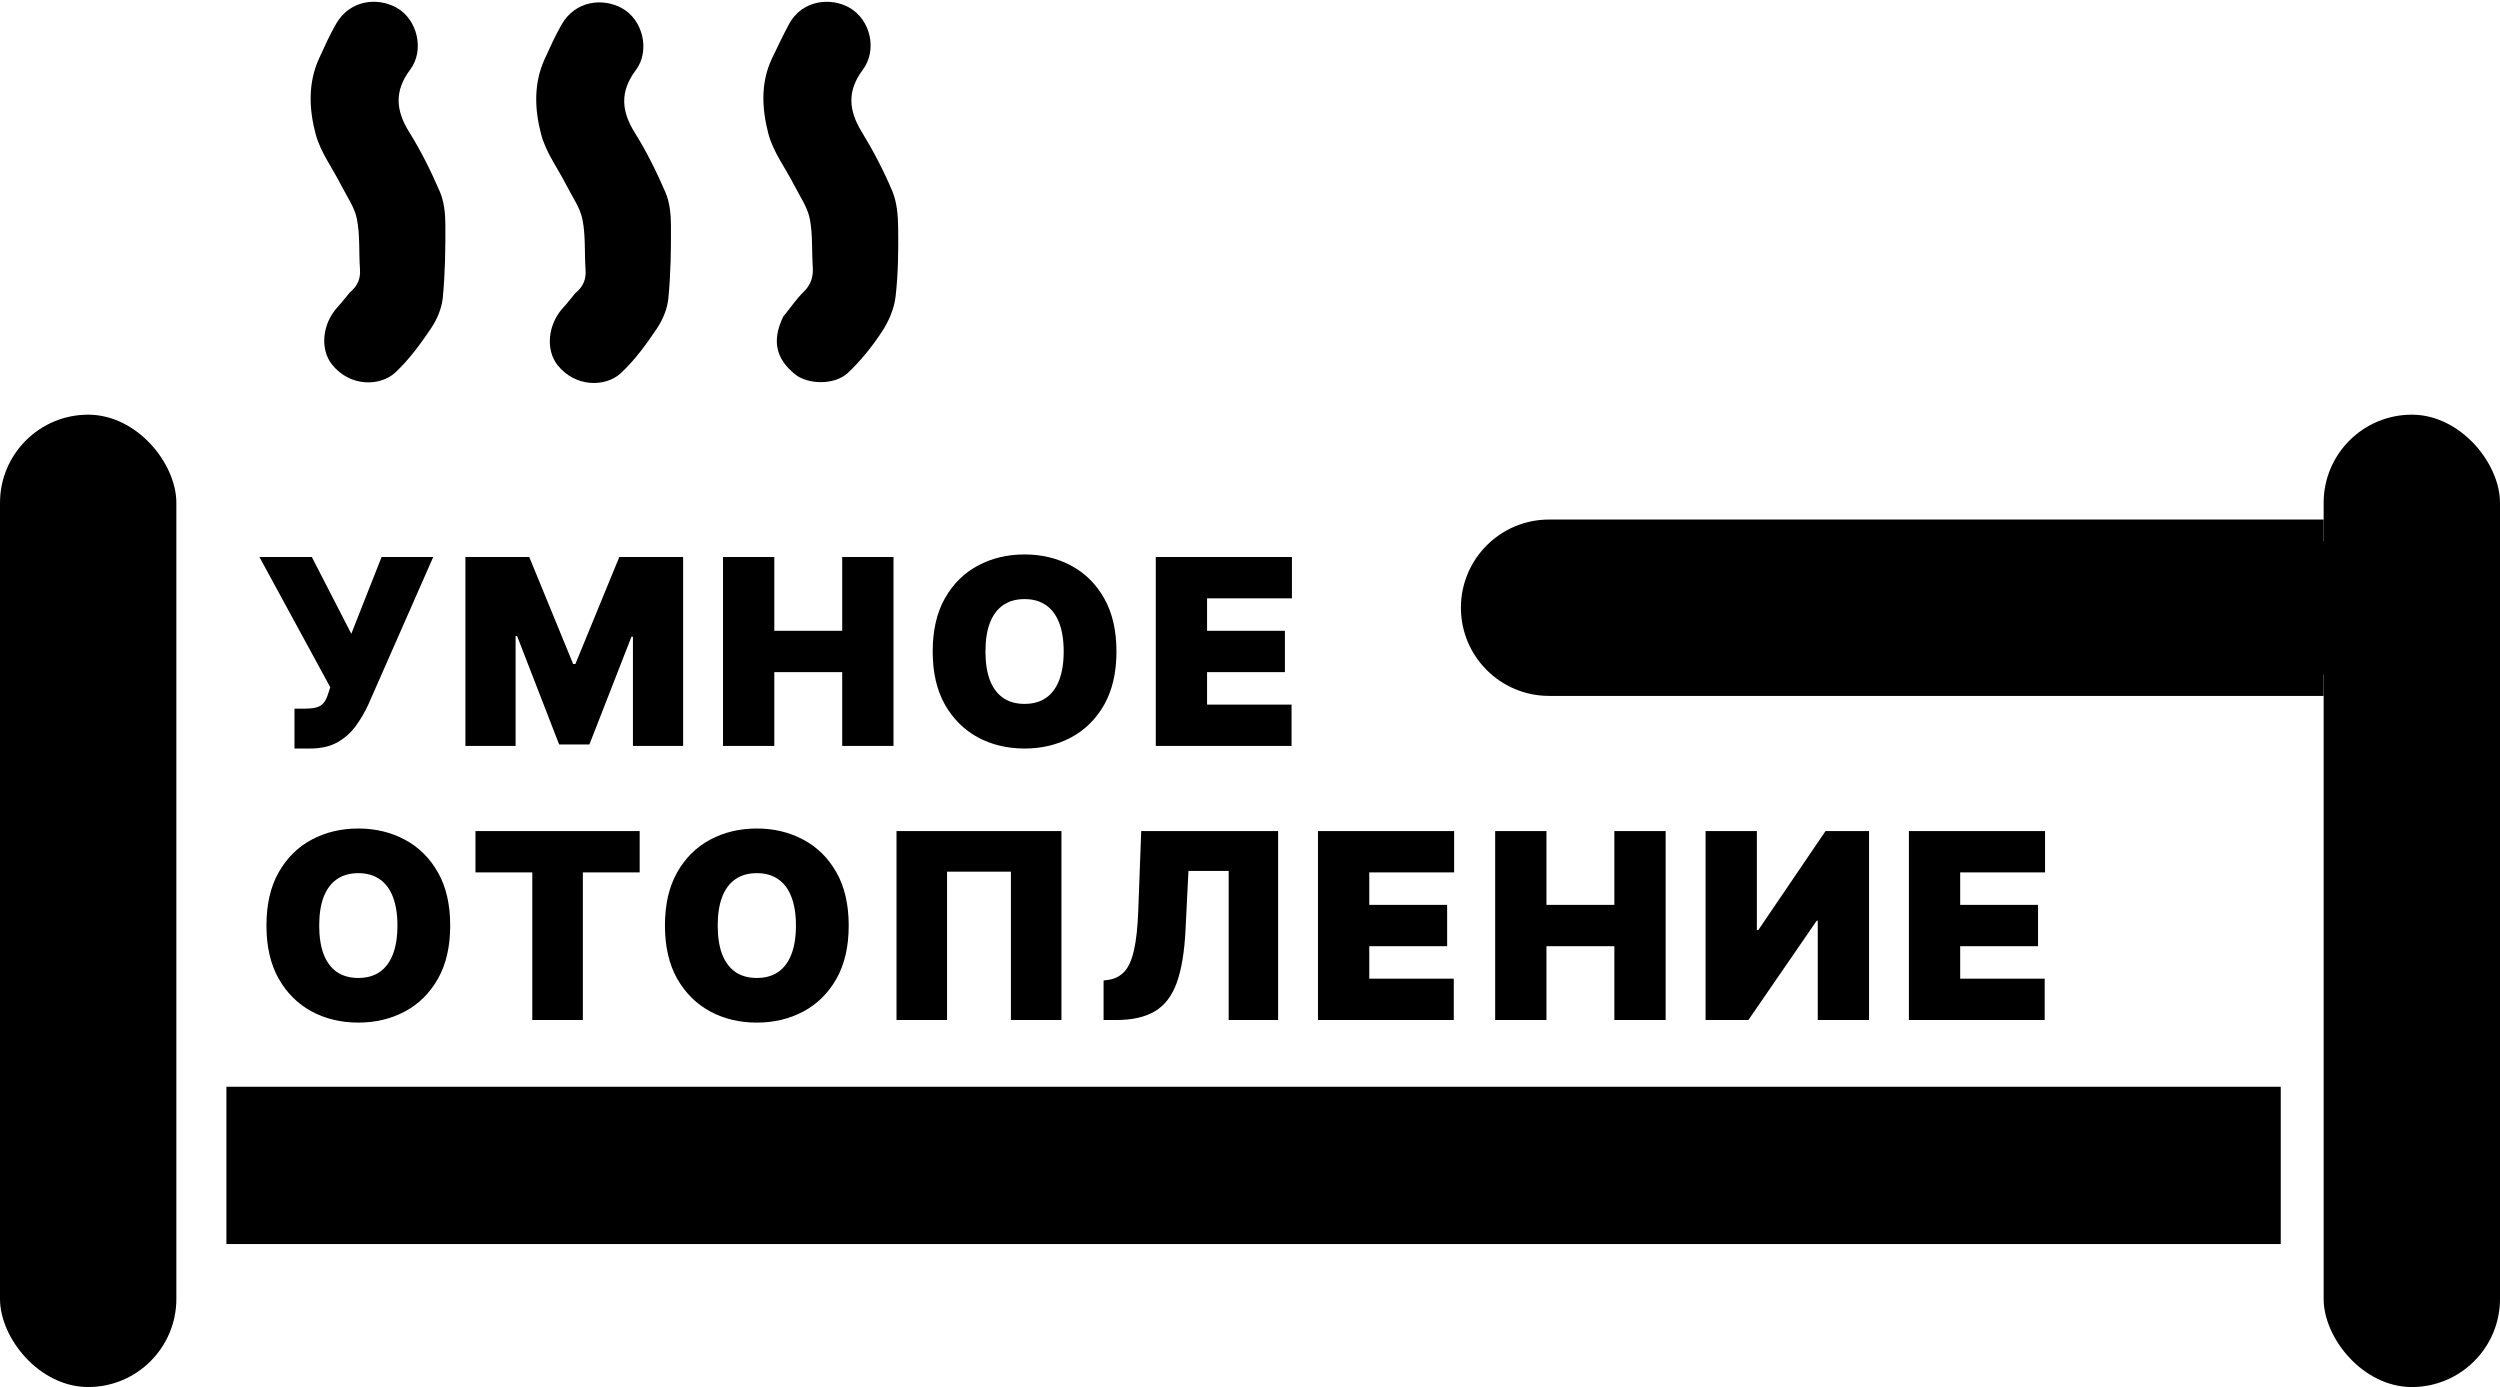
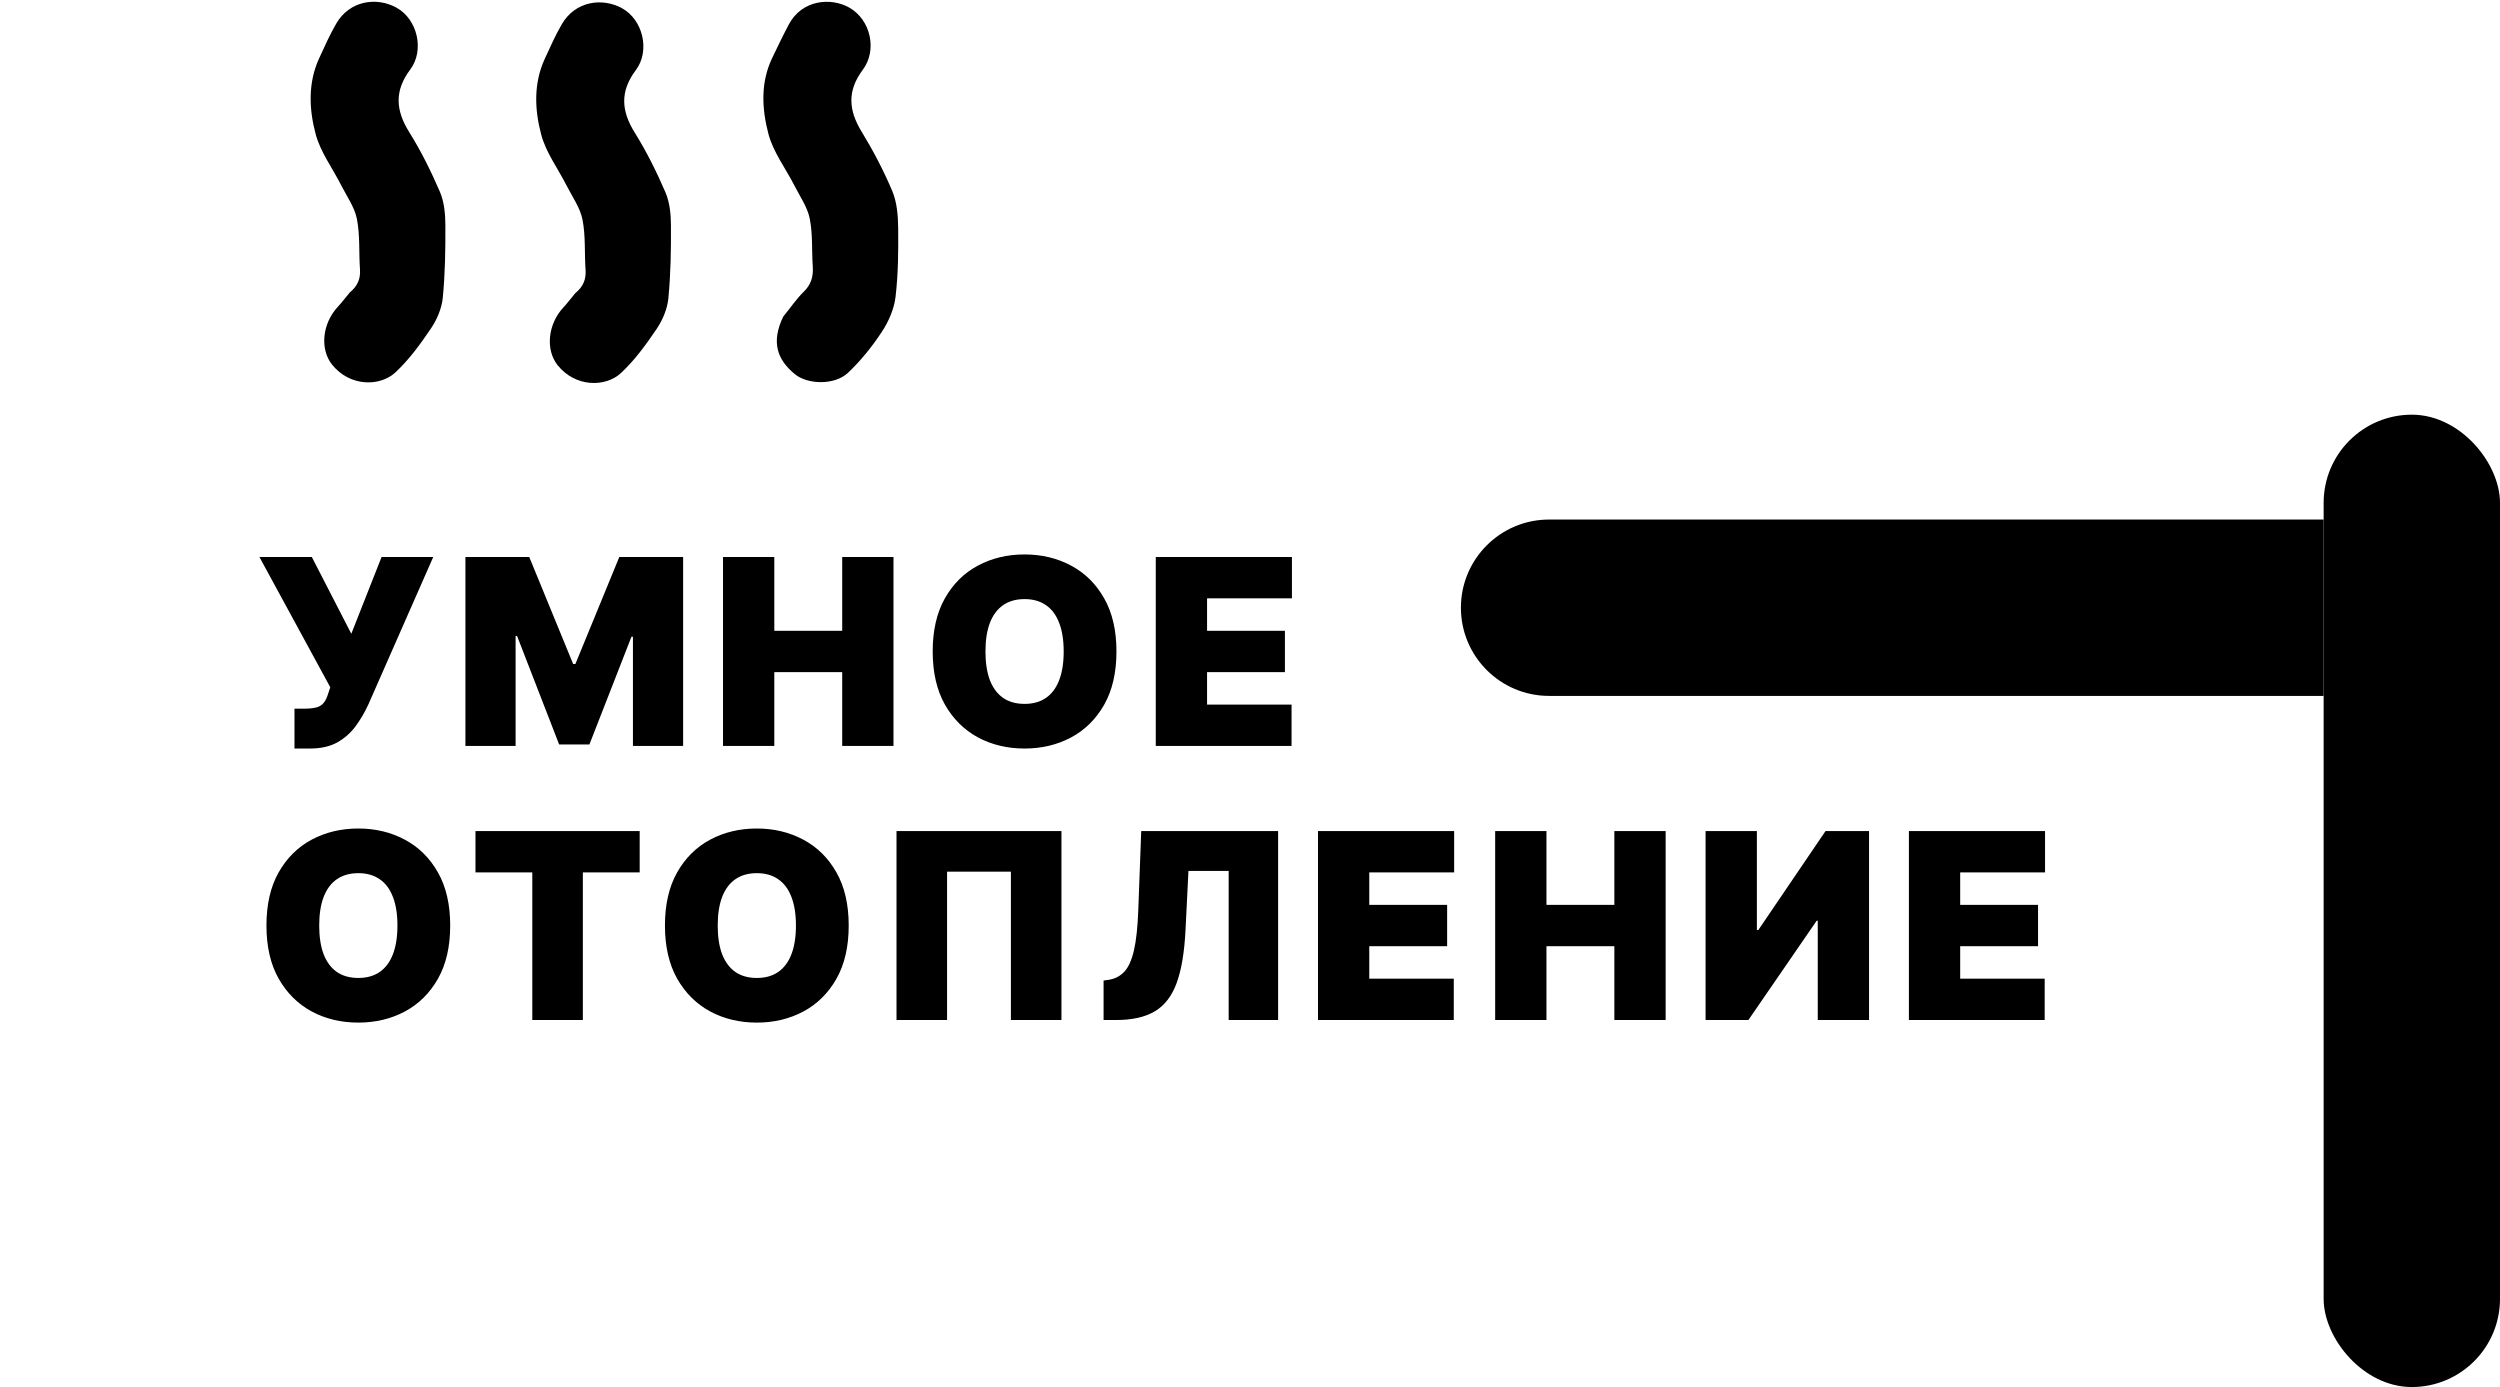
<svg xmlns="http://www.w3.org/2000/svg" width="1049" height="582" viewBox="0 0 1049 582" fill="none">
  <path d="M146.752 122.745C150.06 120.04 151.329 116.961 151.047 112.993C150.548 105.948 151.113 98.729 149.758 91.875C148.77 86.877 145.475 82.316 143.095 77.618C139.487 70.493 134.443 63.773 132.441 56.236C129.69 45.882 129.156 34.901 133.869 24.569C136.123 19.626 138.353 14.639 141.063 9.943C146.719 0.14 158.073 -1.327 166.307 3.18C175.163 8.027 178.222 21.071 172.138 29.173C165.433 38.103 165.995 46.27 171.703 55.427C176.651 63.365 180.862 71.843 184.563 80.441C186.361 84.616 186.85 89.61 186.877 94.239C186.938 104.476 186.779 114.76 185.792 124.935C185.362 129.366 183.377 134.054 180.855 137.786C176.41 144.362 171.628 150.96 165.846 156.318C159.512 162.186 146.881 162.412 139.338 152.995C134.239 146.628 135.078 135.88 141.816 128.658C143.48 126.874 144.937 124.898 146.752 122.745Z" fill="black" />
  <path d="M241.406 123C244.714 120.295 245.983 117.217 245.702 113.249C245.203 106.203 245.768 98.985 244.412 92.131C243.424 87.133 240.129 82.572 237.75 77.874C234.141 70.749 229.098 64.029 227.095 56.491C224.344 46.138 223.811 35.157 228.523 24.825C230.777 19.881 233.008 14.895 235.717 10.199C241.374 0.396 252.727 -1.071 260.962 3.436C269.817 8.283 272.876 21.327 266.793 29.429C260.087 38.359 260.649 46.526 266.357 55.683C271.305 63.62 275.516 72.099 279.218 80.697C281.015 84.872 281.504 89.866 281.532 94.495C281.593 104.732 281.434 115.015 280.446 125.191C280.016 129.622 278.032 134.31 275.51 138.041C271.065 144.618 266.282 151.216 260.5 156.573C254.166 162.442 241.535 162.668 233.993 153.251C228.894 146.884 229.733 136.135 236.47 128.914C238.134 127.13 239.591 125.154 241.406 123Z" fill="black" />
  <path d="M328.626 132.879C331.66 129.2 334.11 125.473 337.231 122.438C340.391 119.363 341.323 115.982 341.035 111.812C340.572 105.097 341.077 98.217 339.758 91.692C338.778 86.839 335.638 82.397 333.32 77.843C329.624 70.583 324.394 63.751 322.395 56.066C319.706 45.737 319.043 34.732 323.967 24.427C326.242 19.666 328.534 14.907 331.001 10.245C336.512 -0.167 348.735 -1.202 356.464 3.249C365.363 8.374 368.17 21.074 362.019 29.295C355.459 38.063 356.011 46.177 361.493 55.178C366.361 63.17 370.771 71.537 374.392 80.155C376.337 84.786 376.808 90.285 376.87 95.406C376.987 105.139 376.905 114.95 375.766 124.593C375.169 129.643 372.885 134.888 370.055 139.185C365.959 145.405 361.181 151.38 355.763 156.469C350.183 161.709 338.892 161.384 333.56 157.026C326.172 150.988 323.45 143.646 328.626 132.879Z" fill="black" />
  <path d="M123.567 314.084V297.362H127.438C129.708 297.362 131.502 297.182 132.818 296.82C134.16 296.433 135.192 295.762 135.914 294.808C136.663 293.827 137.295 292.459 137.811 290.705L138.585 288.382L108.858 233.727H130.844L147.411 265.932L160.107 233.727H181.783L154.533 295.659C153.036 298.911 151.255 301.943 149.191 304.755C147.127 307.542 144.559 309.8 141.488 311.529C138.417 313.232 134.611 314.084 130.07 314.084H123.567ZM195.29 233.727H222.076L240.5 278.628H241.429L259.854 233.727H286.639V313H265.583V267.17H264.963L247.313 312.381H234.617L216.966 266.861H216.347V313H195.29V233.727ZM303.379 313V233.727H324.9V264.693H353.389V233.727H374.91V313H353.389V282.034H324.9V313H303.379ZM468.464 273.364C468.464 282.189 466.748 289.634 463.316 295.698C459.884 301.736 455.252 306.317 449.42 309.439C443.588 312.536 437.085 314.084 429.912 314.084C422.686 314.084 416.158 312.523 410.326 309.4C404.52 306.252 399.901 301.659 396.469 295.62C393.062 289.556 391.359 282.137 391.359 273.364C391.359 264.538 393.062 257.107 396.469 251.068C399.901 245.004 404.52 240.424 410.326 237.327C416.158 234.205 422.686 232.643 429.912 232.643C437.085 232.643 443.588 234.205 449.42 237.327C455.252 240.424 459.884 245.004 463.316 251.068C466.748 257.107 468.464 264.538 468.464 273.364ZM446.324 273.364C446.324 268.616 445.691 264.616 444.427 261.364C443.188 258.087 441.343 255.61 438.892 253.933C436.466 252.229 433.473 251.378 429.912 251.378C426.351 251.378 423.344 252.229 420.893 253.933C418.467 255.61 416.622 258.087 415.358 261.364C414.119 264.616 413.5 268.616 413.5 273.364C413.5 278.112 414.119 282.124 415.358 285.402C416.622 288.653 418.467 291.13 420.893 292.833C423.344 294.511 426.351 295.349 429.912 295.349C433.473 295.349 436.466 294.511 438.892 292.833C441.343 291.13 443.188 288.653 444.427 285.402C445.691 282.124 446.324 278.112 446.324 273.364ZM484.962 313V233.727H542.094V251.068H506.483V264.693H539.152V282.034H506.483V295.659H541.939V313H484.962ZM188.905 388.364C188.905 397.189 187.189 404.634 183.757 410.698C180.325 416.736 175.693 421.317 169.861 424.439C164.029 427.536 157.526 429.084 150.352 429.084C143.127 429.084 136.598 427.523 130.766 424.4C124.96 421.252 120.341 416.659 116.909 410.62C113.503 404.556 111.8 397.137 111.8 388.364C111.8 379.538 113.503 372.107 116.909 366.068C120.341 360.004 124.96 355.424 130.766 352.327C136.598 349.205 143.127 347.643 150.352 347.643C157.526 347.643 164.029 349.205 169.861 352.327C175.693 355.424 180.325 360.004 183.757 366.068C187.189 372.107 188.905 379.538 188.905 388.364ZM166.764 388.364C166.764 383.616 166.132 379.616 164.868 376.364C163.629 373.087 161.784 370.61 159.332 368.933C156.907 367.229 153.913 366.378 150.352 366.378C146.791 366.378 143.785 367.229 141.333 368.933C138.908 370.61 137.063 373.087 135.798 376.364C134.56 379.616 133.94 383.616 133.94 388.364C133.94 393.112 134.56 397.124 135.798 400.402C137.063 403.653 138.908 406.13 141.333 407.833C143.785 409.511 146.791 410.349 150.352 410.349C153.913 410.349 156.907 409.511 159.332 407.833C161.784 406.13 163.629 403.653 164.868 400.402C166.132 397.124 166.764 393.112 166.764 388.364ZM199.509 366.068V348.727H268.408V366.068H244.565V428H223.353V366.068H199.509ZM356.118 388.364C356.118 397.189 354.402 404.634 350.97 410.698C347.538 416.736 342.906 421.317 337.074 424.439C331.242 427.536 324.739 429.084 317.565 429.084C310.34 429.084 303.811 427.523 297.979 424.4C292.173 421.252 287.554 416.659 284.122 410.62C280.716 404.556 279.013 397.137 279.013 388.364C279.013 379.538 280.716 372.107 284.122 366.068C287.554 360.004 292.173 355.424 297.979 352.327C303.811 349.205 310.34 347.643 317.565 347.643C324.739 347.643 331.242 349.205 337.074 352.327C342.906 355.424 347.538 360.004 350.97 366.068C354.402 372.107 356.118 379.538 356.118 388.364ZM333.977 388.364C333.977 383.616 333.345 379.616 332.08 376.364C330.842 373.087 328.997 370.61 326.545 368.933C324.12 367.229 321.126 366.378 317.565 366.378C314.004 366.378 310.998 367.229 308.546 368.933C306.121 370.61 304.276 373.087 303.011 376.364C301.772 379.616 301.153 383.616 301.153 388.364C301.153 393.112 301.772 397.124 303.011 400.402C304.276 403.653 306.121 406.13 308.546 407.833C310.998 409.511 314.004 410.349 317.565 410.349C321.126 410.349 324.12 409.511 326.545 407.833C328.997 406.13 330.842 403.653 332.08 400.402C333.345 397.124 333.977 393.112 333.977 388.364ZM445.385 348.727V428H424.173V365.759H397.388V428H376.176V348.727H445.385ZM463.063 428V411.433L465.231 411.124C467.863 410.711 470.043 409.575 471.772 407.717C473.527 405.834 474.869 402.853 475.798 398.776C476.753 394.673 477.359 389.086 477.617 382.016L478.856 348.727H536.297V428H515.55V365.449H498.674L497.435 390.376C496.971 399.615 495.732 406.982 493.719 412.478C491.707 417.975 488.649 421.936 484.546 424.362C480.443 426.787 475.037 428 468.327 428H463.063ZM553.027 428V348.727H610.159V366.068H574.548V379.693H607.218V397.034H574.548V410.659H610.004V428H553.027ZM627.373 428V348.727H648.894V379.693H677.383V348.727H698.904V428H677.383V397.034H648.894V428H627.373ZM715.663 348.727H737.184V390.222H737.803L765.982 348.727H784.252V428H762.731V386.351H762.267L733.623 428H715.663V348.727ZM800.972 428V348.727H858.104V366.068H822.494V379.693H855.163V397.034H822.494V410.659H857.95V428H800.972Z" fill="black" />
  <rect x="975" y="174" width="74" height="408" rx="37" fill="black" />
-   <rect y="174" width="74" height="408" rx="37" fill="black" />
-   <path d="M650 292C629.565 292 613 275.435 613 255V255C613 234.565 629.565 218 650 218L975 218V292H650Z" fill="black" />
-   <path d="M95 522V456L957 456V522H95Z" fill="black" />
-   <rect x="965" y="227" width="20" height="56" fill="black" />
+   <path d="M650 292C629.565 292 613 275.435 613 255C613 234.565 629.565 218 650 218L975 218V292H650Z" fill="black" />
</svg>